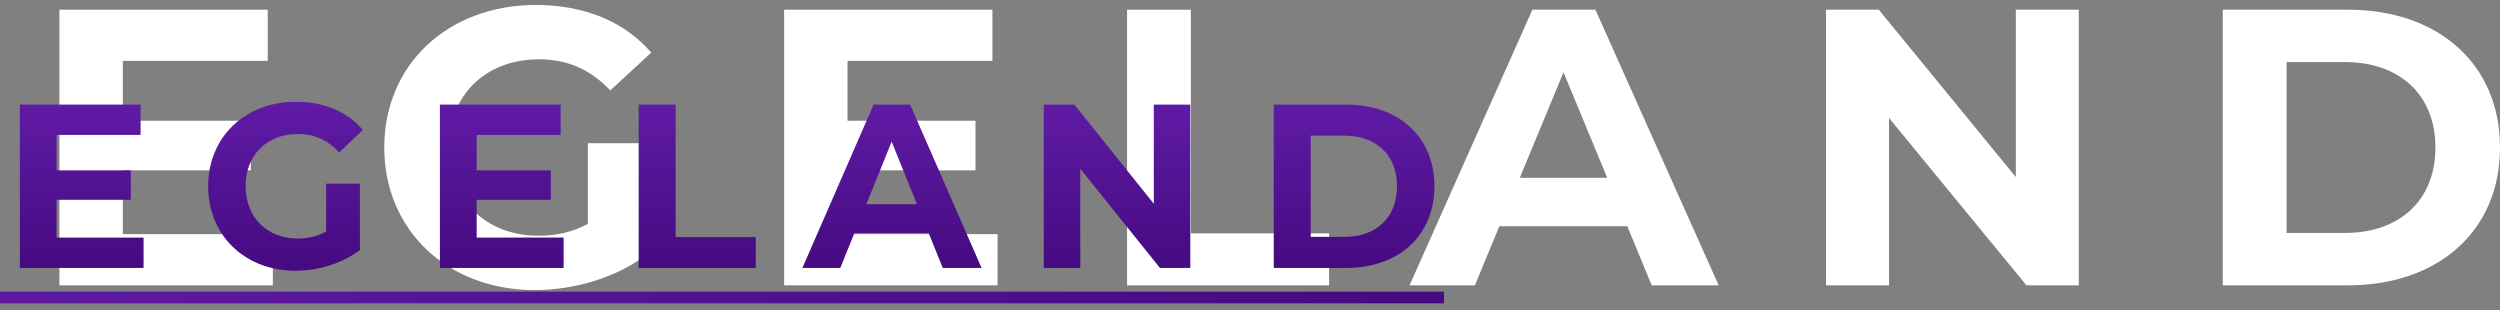
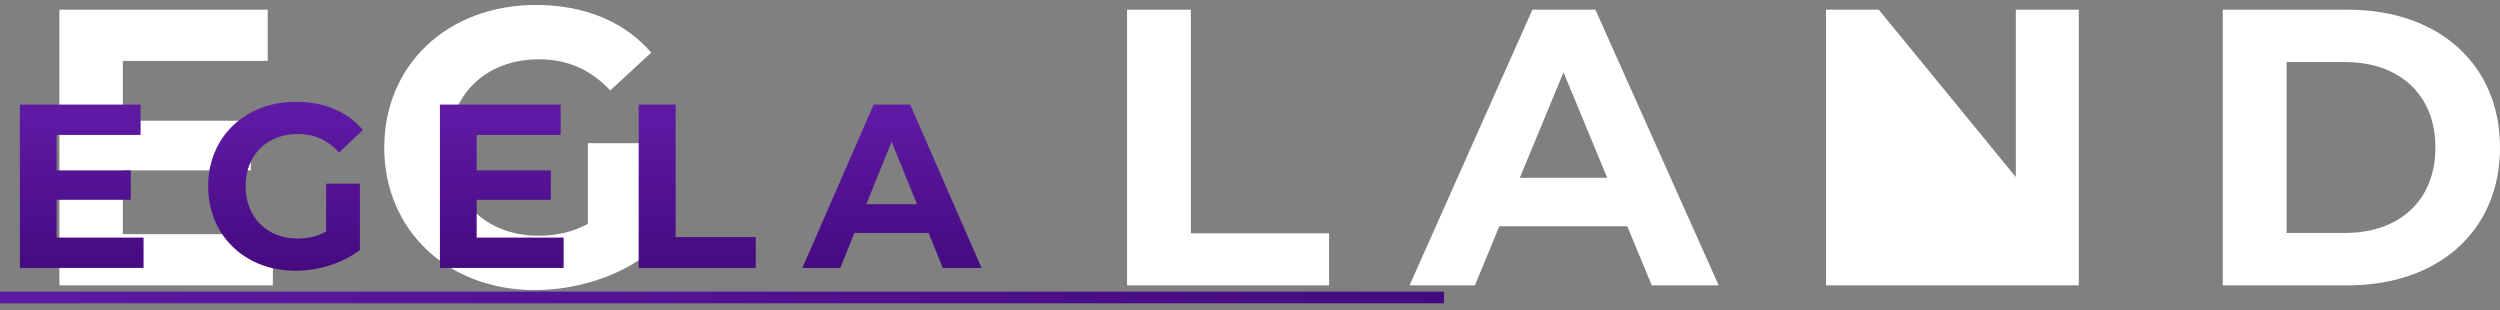
<svg xmlns="http://www.w3.org/2000/svg" width="1007" height="125" viewBox="0 0 1007 125" fill="none">
  <rect x="0" y="0" width="1007" height="125" fill="#808080" stroke="none" />
  <g clip-path="url(#clip0_126_46)">
    <path d="M49.471 94.312V68.617H101.02V48.632H49.471V24.523H107.84V3.903H23.935V114.931H109.902V94.312H49.471Z" fill="white" />
    <path d="M236.783 90.188C230.279 93.677 223.776 94.946 216.798 94.946C195.544 94.946 180.793 80.195 180.793 59.417C180.793 38.322 195.544 23.888 217.115 23.888C228.376 23.888 237.734 27.854 245.823 36.419L262.319 21.192C251.533 8.662 235.355 2 215.846 2C180.475 2 154.78 25.95 154.78 59.417C154.78 92.884 180.475 116.835 215.37 116.835C231.231 116.835 248.044 111.918 260.257 102.718V57.673H236.783V90.188Z" fill="white" />
-     <path d="M341.384 94.312V68.617H392.933V48.632H341.384V24.523H399.753V3.903H315.848V114.931H401.815V94.312H341.384Z" fill="white" />
    <path d="M453.982 114.931H535.35V93.995H479.677V3.903H453.982V114.931Z" fill="white" />
    <path d="M665.312 114.931H692.276L642.631 3.903H617.253L567.766 114.931H594.096L603.93 91.14H655.479L665.312 114.931ZM612.178 71.63L629.783 29.123L647.389 71.63H612.178Z" fill="white" />
-     <path d="M811.969 3.903V71.313L756.772 3.903H735.518V114.931H760.896V47.522L816.251 114.931H837.346V3.903H811.969Z" fill="white" />
+     <path d="M811.969 3.903V71.313L756.772 3.903H735.518V114.931H760.896L816.251 114.931H837.346V3.903H811.969Z" fill="white" />
    <path d="M895.338 114.931H945.776C982.098 114.931 1007 93.043 1007 59.417C1007 25.792 982.098 3.903 945.776 3.903H895.338V114.931ZM921.033 93.836V24.999H944.507C966.554 24.999 980.988 38.163 980.988 59.417C980.988 80.671 966.554 93.836 944.507 93.836H921.033Z" fill="white" />
    <path d="M0 117.477H581.633V122.176H0V117.477Z" fill="url(#paint0_linear_126_46)" />
    <path d="M22.801 95.703V80.477H52.679V68.634H22.801V54.347H56.632V42.128H8V107.922H57.827V95.703H22.801Z" fill="url(#paint1_linear_126_46)" />
    <path d="M131.368 93.259C127.599 95.327 123.829 96.079 119.784 96.079C107.465 96.079 98.916 87.338 98.916 75.025C98.916 62.524 107.465 53.971 119.968 53.971C126.495 53.971 131.919 56.321 136.608 61.396L146.169 52.373C139.917 44.948 130.54 41 119.233 41C98.732 41 83.839 55.193 83.839 75.025C83.839 94.857 98.732 109.05 118.957 109.05C128.15 109.05 137.895 106.136 144.974 100.685V73.991H131.368V93.259Z" fill="url(#paint2_linear_126_46)" />
    <path d="M191.996 95.703V80.477H221.873V68.634H191.996V54.347H225.827V42.128H177.195V107.922H227.022V95.703H191.996Z" fill="url(#paint3_linear_126_46)" />
    <path d="M257.258 107.922H304.419V95.515H272.151V42.128H257.258V107.922Z" fill="url(#paint4_linear_126_46)" />
    <path d="M379.746 107.922H395.374L366.6 42.128H351.891L323.208 107.922H338.468L344.168 93.823H374.046L379.746 107.922ZM348.949 82.262L359.153 57.073L369.358 82.262H348.949Z" fill="url(#paint5_linear_126_46)" />
-     <path d="M464.749 42.128V82.074L432.756 42.128H420.437V107.922H435.147V67.976L467.231 107.922H479.458V42.128H464.749Z" fill="url(#paint6_linear_126_46)" />
-     <path d="M513.07 107.922H542.304C563.357 107.922 577.79 94.951 577.79 75.025C577.79 55.099 563.357 42.128 542.304 42.128H513.07V107.922ZM527.963 95.421V54.629H541.569C554.347 54.629 562.713 62.43 562.713 75.025C562.713 87.62 554.347 95.421 541.569 95.421H527.963Z" fill="url(#paint7_linear_126_46)" />
  </g>
  <defs>
    <linearGradient id="paint0_linear_126_46" x1="-41.121" y1="17.023" x2="582.555" y2="131.576" gradientUnits="userSpaceOnUse">
      <stop stop-color="#601BA6" />
      <stop offset="1" stop-color="#450A80" />
    </linearGradient>
    <linearGradient id="paint1_linear_126_46" x1="292.895" y1="41" x2="292.895" y2="109.05" gradientUnits="userSpaceOnUse">
      <stop stop-color="#601BA6" />
      <stop offset="1" stop-color="#450A80" />
    </linearGradient>
    <linearGradient id="paint2_linear_126_46" x1="292.895" y1="41" x2="292.895" y2="109.05" gradientUnits="userSpaceOnUse">
      <stop stop-color="#601BA6" />
      <stop offset="1" stop-color="#450A80" />
    </linearGradient>
    <linearGradient id="paint3_linear_126_46" x1="292.895" y1="41" x2="292.895" y2="109.05" gradientUnits="userSpaceOnUse">
      <stop stop-color="#601BA6" />
      <stop offset="1" stop-color="#450A80" />
    </linearGradient>
    <linearGradient id="paint4_linear_126_46" x1="292.895" y1="41" x2="292.895" y2="109.05" gradientUnits="userSpaceOnUse">
      <stop stop-color="#601BA6" />
      <stop offset="1" stop-color="#450A80" />
    </linearGradient>
    <linearGradient id="paint5_linear_126_46" x1="292.895" y1="41" x2="292.895" y2="109.05" gradientUnits="userSpaceOnUse">
      <stop stop-color="#601BA6" />
      <stop offset="1" stop-color="#450A80" />
    </linearGradient>
    <linearGradient id="paint6_linear_126_46" x1="292.895" y1="41" x2="292.895" y2="109.05" gradientUnits="userSpaceOnUse">
      <stop stop-color="#601BA6" />
      <stop offset="1" stop-color="#450A80" />
    </linearGradient>
    <linearGradient id="paint7_linear_126_46" x1="292.895" y1="41" x2="292.895" y2="109.05" gradientUnits="userSpaceOnUse">
      <stop stop-color="#601BA6" />
      <stop offset="1" stop-color="#450A80" />
    </linearGradient>
    <clipPath id="clip0_126_46">
      <rect width="1007" height="125" fill="white" />
    </clipPath>
  </defs>
</svg>